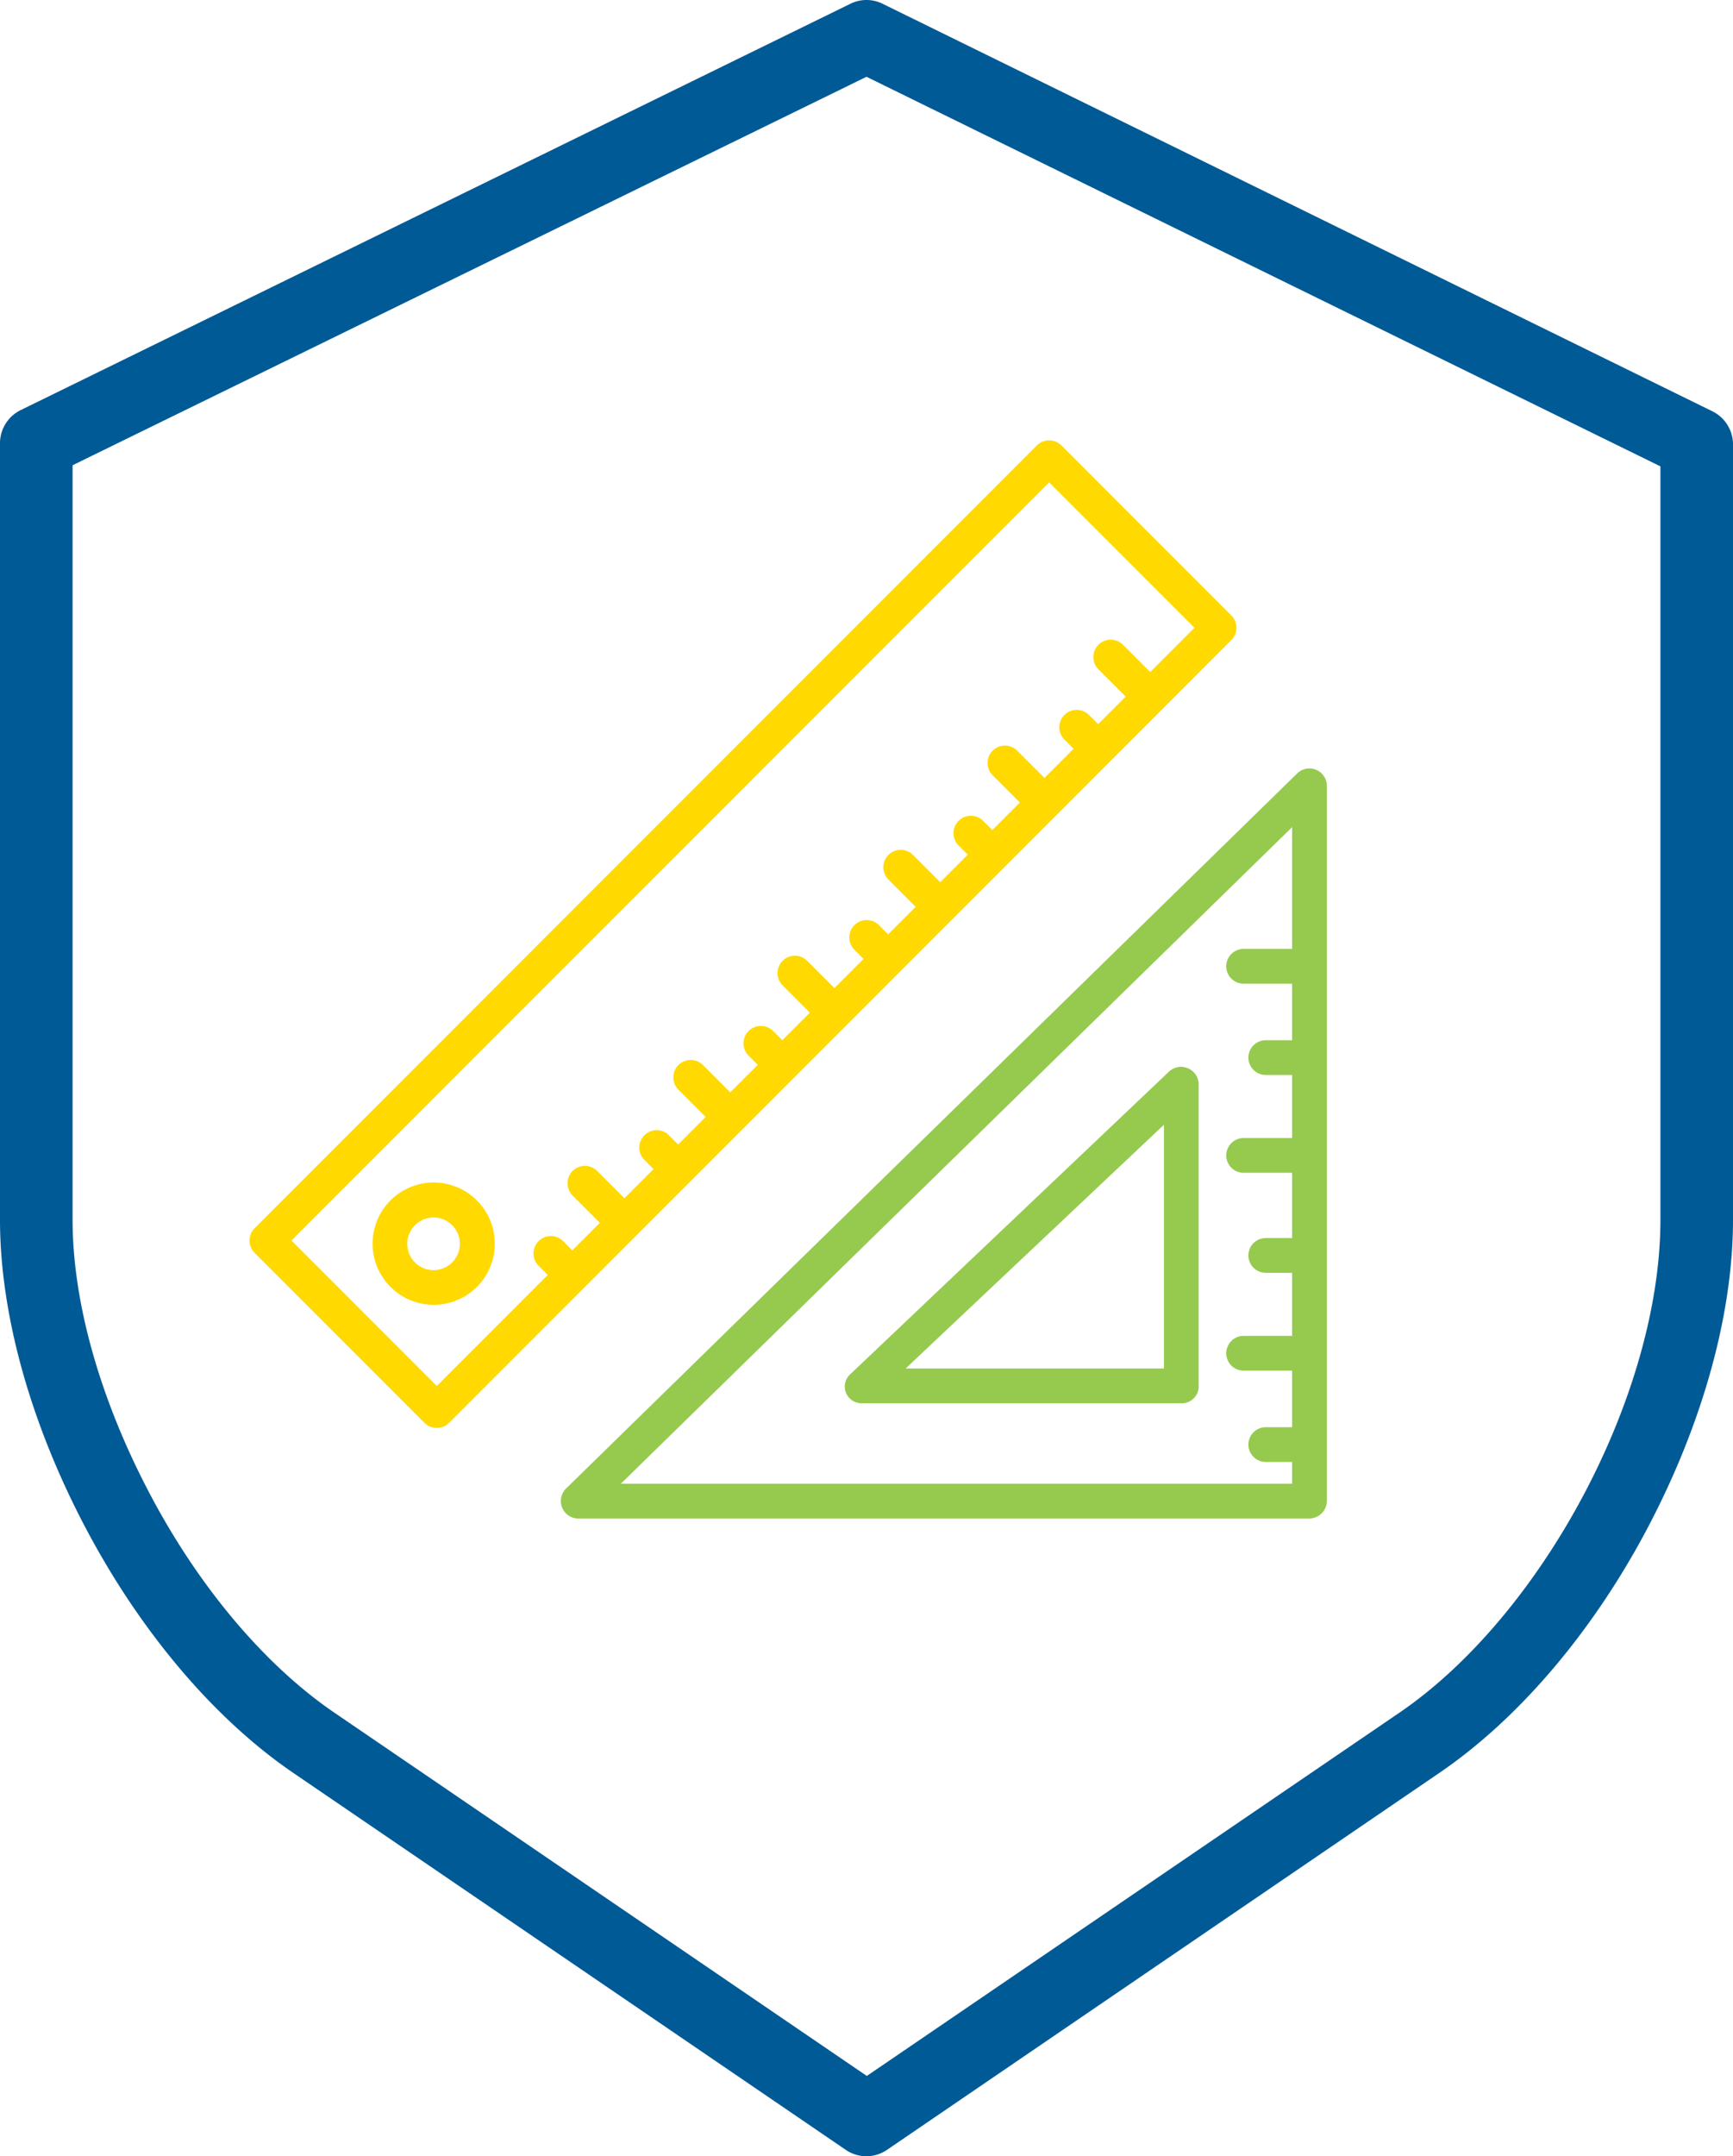
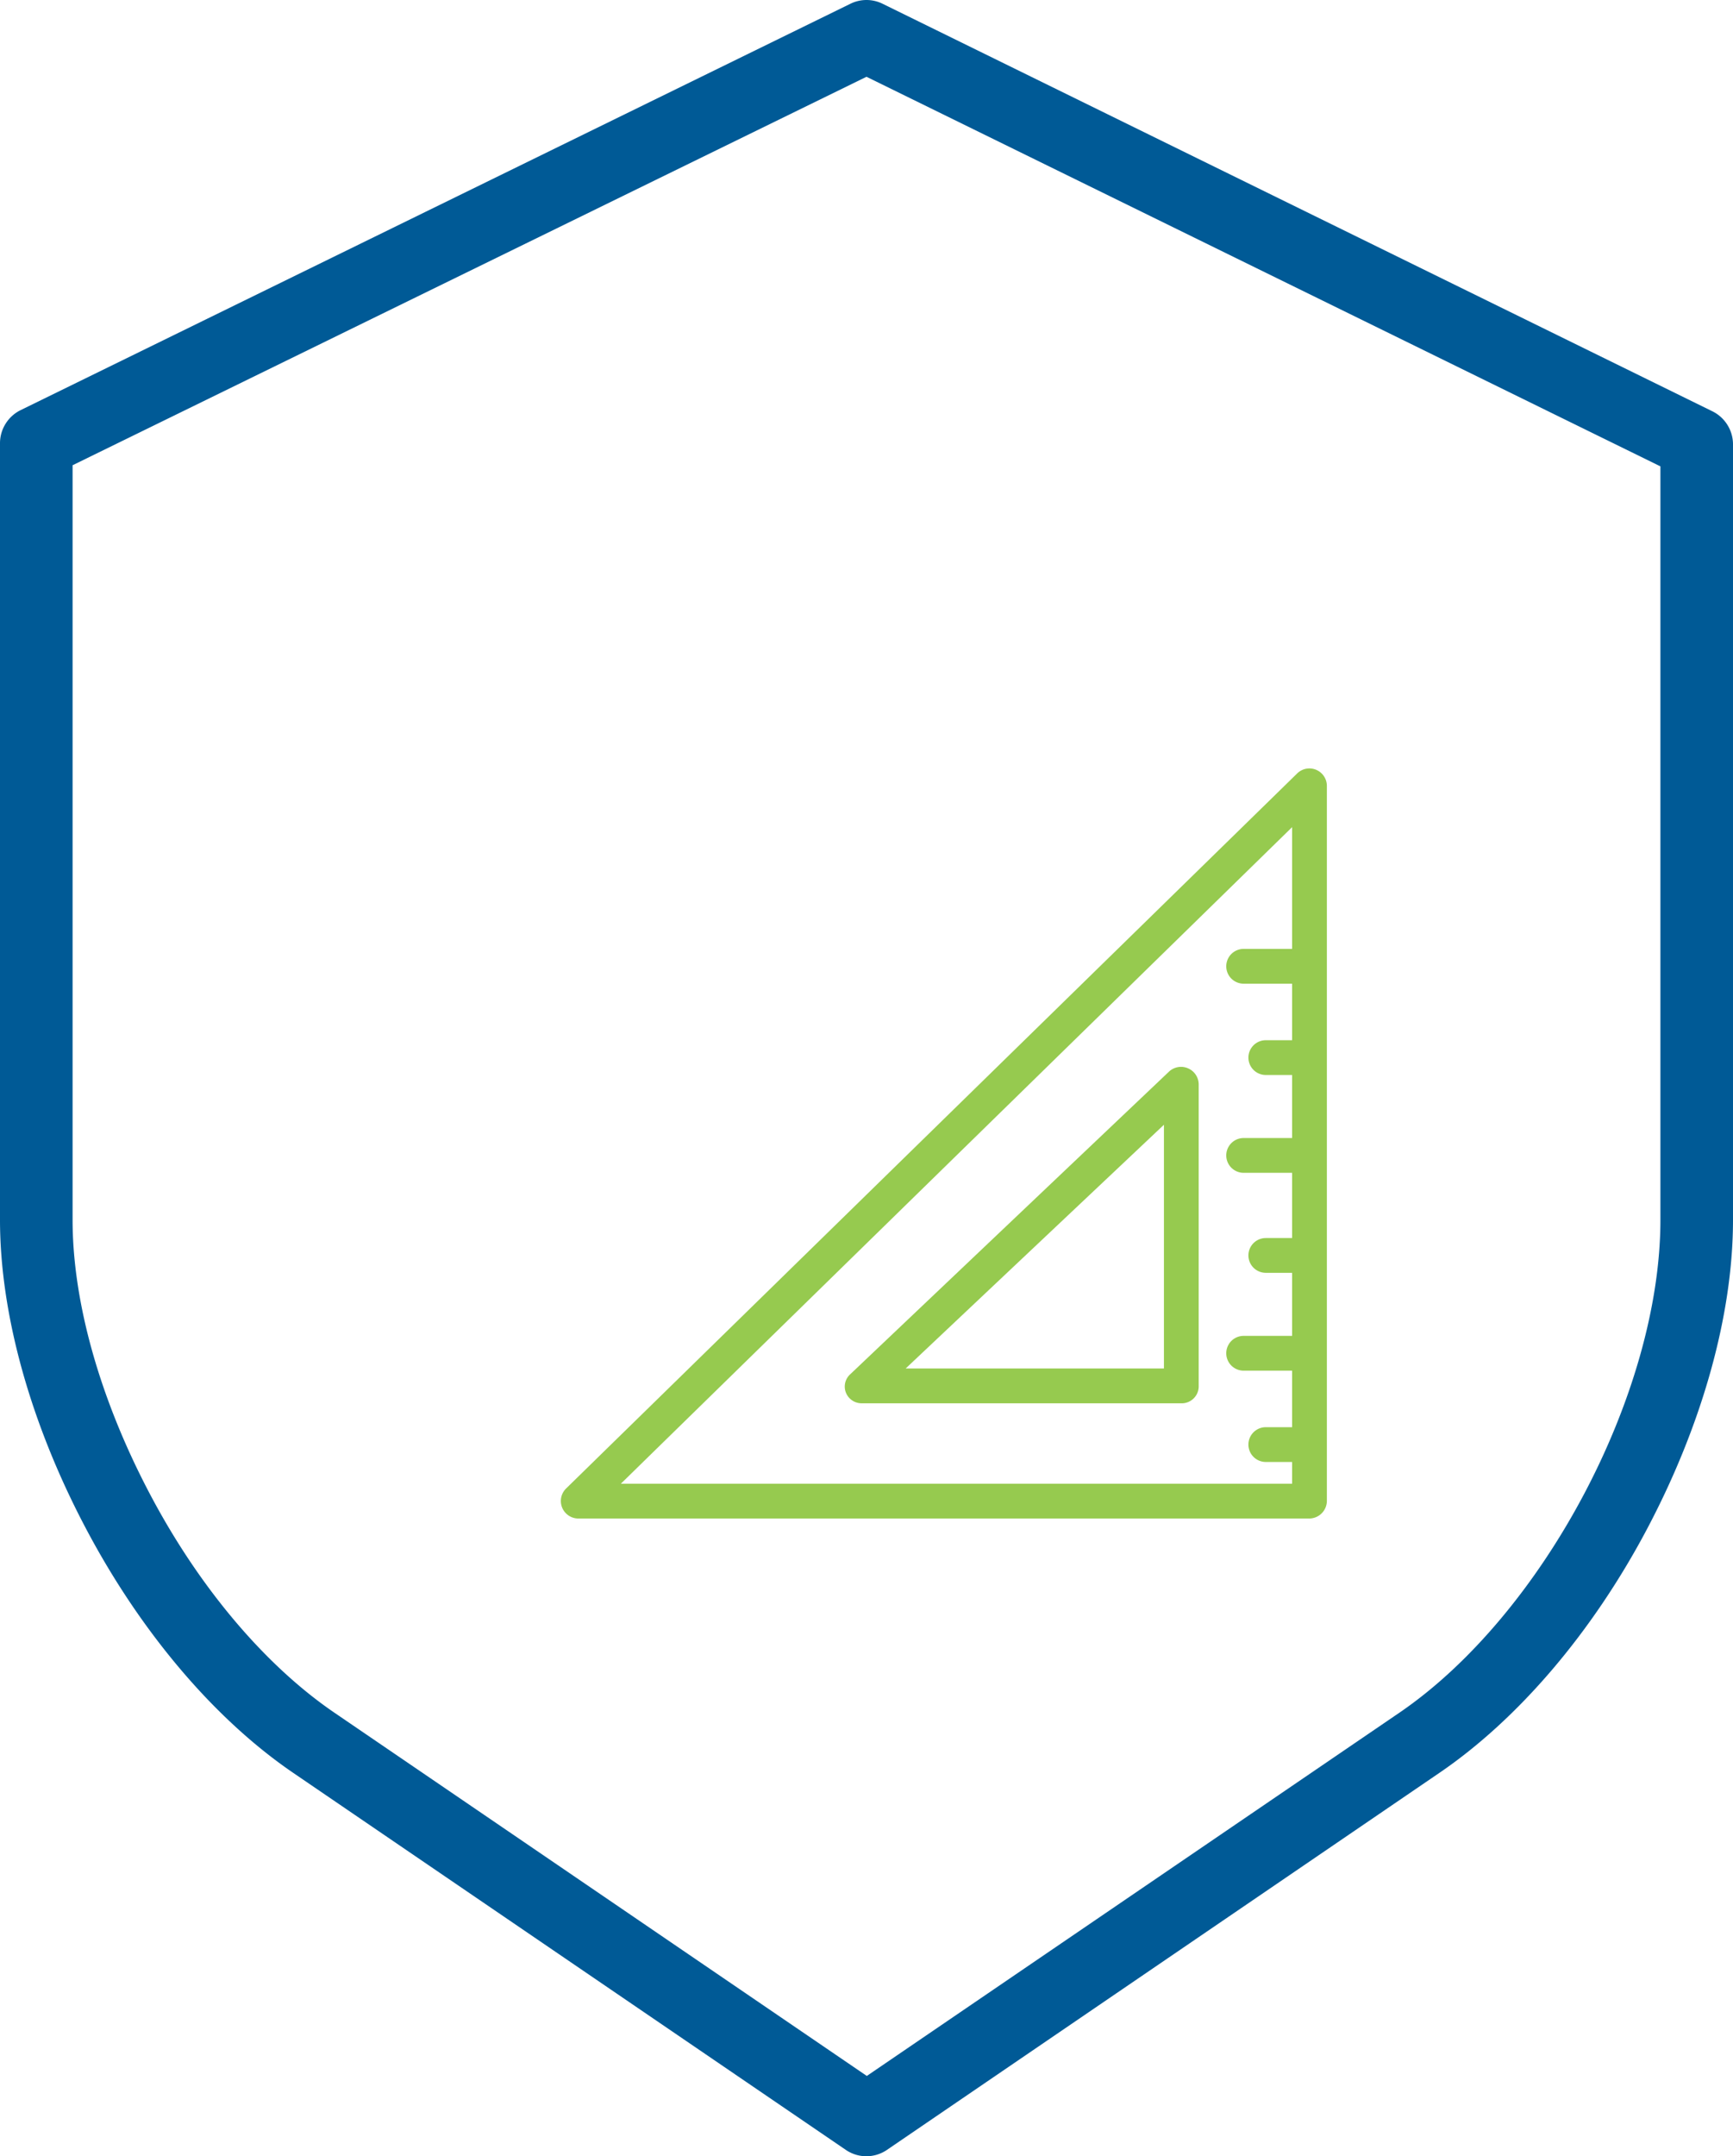
<svg xmlns="http://www.w3.org/2000/svg" width="382" height="474.957" viewBox="0 0 382 474.957">
  <g id="Group_13021" data-name="Group 13021" transform="translate(14882 24265)">
    <g id="home-insurance_1_" data-name="home-insurance (1)" transform="translate(-14882.477 -24264.998)">
      <path id="Path_80774" data-name="Path 80774" d="M195,.816a8,8,0,0,0-7.047,0L5.1,90.3A8.136,8.136,0,0,0,.477,97.484V268.691c0,20.895,6.8,45.016,18.906,67.926,12.117,22.934,28.395,42.066,45.7,53.871L186.93,473.563a8.041,8.041,0,0,0,9.043,0l121.813-83.074c17.34-11.82,33.691-30.91,45.781-53.773s18.91-47.031,18.91-68.023V97.742a8.14,8.14,0,0,0-4.617-7.184ZM366.477,268.691c0,38.285-25.9,86.992-57.555,108.578l-117.375,80-117.336-80c-15.2-10.359-29.742-27.453-40.66-48.125C22.645,308.5,16.477,287.027,16.477,268.691V102.477l175-85.566,175,85.813Zm0,0" fill="#005a96" />
    </g>
    <g id="set-square" transform="translate(-14835.084 -24176.084)">
-       <path id="Path_80769" data-name="Path 80769" d="M224.5,46.658,187.049,9.206a3.831,3.831,0,0,0-5.418,0L9.206,181.634a3.831,3.831,0,0,0,0,5.417L46.658,224.5a3.831,3.831,0,0,0,5.418,0L224.5,52.076A3.831,3.831,0,0,0,224.5,46.658Zm-17.87,12.454-5.97-5.97a3.831,3.831,0,1,0-5.418,5.417l5.97,5.97-6.065,6.065-2.021-2.022a3.831,3.831,0,0,0-5.418,5.418l2.022,2.022-6.424,6.424-5.97-5.97a3.832,3.832,0,1,0-5.42,5.418l5.97,5.97-6.065,6.064L169.8,91.9a3.831,3.831,0,1,0-5.418,5.418l2.022,2.023-6.065,6.065-5.97-5.97a3.831,3.831,0,1,0-5.418,5.417l5.97,5.97-6.065,6.065-2.022-2.023a3.831,3.831,0,1,0-5.418,5.418l2.022,2.022-6.424,6.424-5.97-5.97a3.831,3.831,0,1,0-5.417,5.418l5.97,5.97-6.065,6.067-2.022-2.022a3.831,3.831,0,1,0-5.418,5.418l2.022,2.023-6.065,6.065-5.97-5.972a3.831,3.831,0,1,0-5.418,5.417l5.97,5.97-6.065,6.065-2.022-2.023a3.831,3.831,0,1,0-5.418,5.418l2.022,2.022-6.424,6.424-5.97-5.97a3.831,3.831,0,1,0-5.417,5.418l5.97,5.972L79.242,186.5l-2.022-2.022a3.831,3.831,0,1,0-5.418,5.418l2.022,2.023L49.367,216.374,17.331,184.338l167.01-167L216.377,49.37Z" transform="translate(0)" fill="#ffd900" />
-       <path id="Path_80770" data-name="Path 80770" d="M68.607,353.478a13.468,13.468,0,0,0,19.047,19.046h0a13.468,13.468,0,1,0-19.047-19.046Zm13.629,13.629a5.8,5.8,0,1,1,0-8.211,5.8,5.8,0,0,1,0,8.211Z" transform="translate(-29.485 -177.94)" fill="#ffd900" />
      <path id="Path_80771" data-name="Path 80771" d="M317.883,159.29a3.849,3.849,0,0,0-4.174.791L152.55,317.6a3.857,3.857,0,0,0,2.673,6.608H316.376a3.9,3.9,0,0,0,3.871-3.871V162.821A3.849,3.849,0,0,0,317.883,159.29ZM164.624,316.543,312.585,171.924v26.817H301.9a3.831,3.831,0,0,0,0,7.662h10.684v12.451h-5.8a3.831,3.831,0,0,0,0,7.662h5.8V240.4H301.9a3.831,3.831,0,0,0,0,7.662h10.684v14.366h-5.8a3.831,3.831,0,0,0,0,7.662h5.8V283.98H301.9a3.831,3.831,0,0,0,0,7.662h10.684v12.451h-5.8a3.831,3.831,0,1,0,0,7.662h5.8v4.789Z" transform="translate(-74.685 -78.642)" fill="#96ca4f" />
      <path id="Path_80772" data-name="Path 80772" d="M357.724,296.572a3.875,3.875,0,0,0-4.177.741L283.28,363.979a3.654,3.654,0,0,0-.928,4.084,3.72,3.72,0,0,0,3.551,2.3h70.253a3.738,3.738,0,0,0,3.942-3.6V300.091A3.882,3.882,0,0,0,357.724,296.572ZM352.436,362.7H295.506l56.931-53.69Z" transform="translate(-142.789 -150.178)" fill="#96ca4f" />
    </g>
  </g>
</svg>